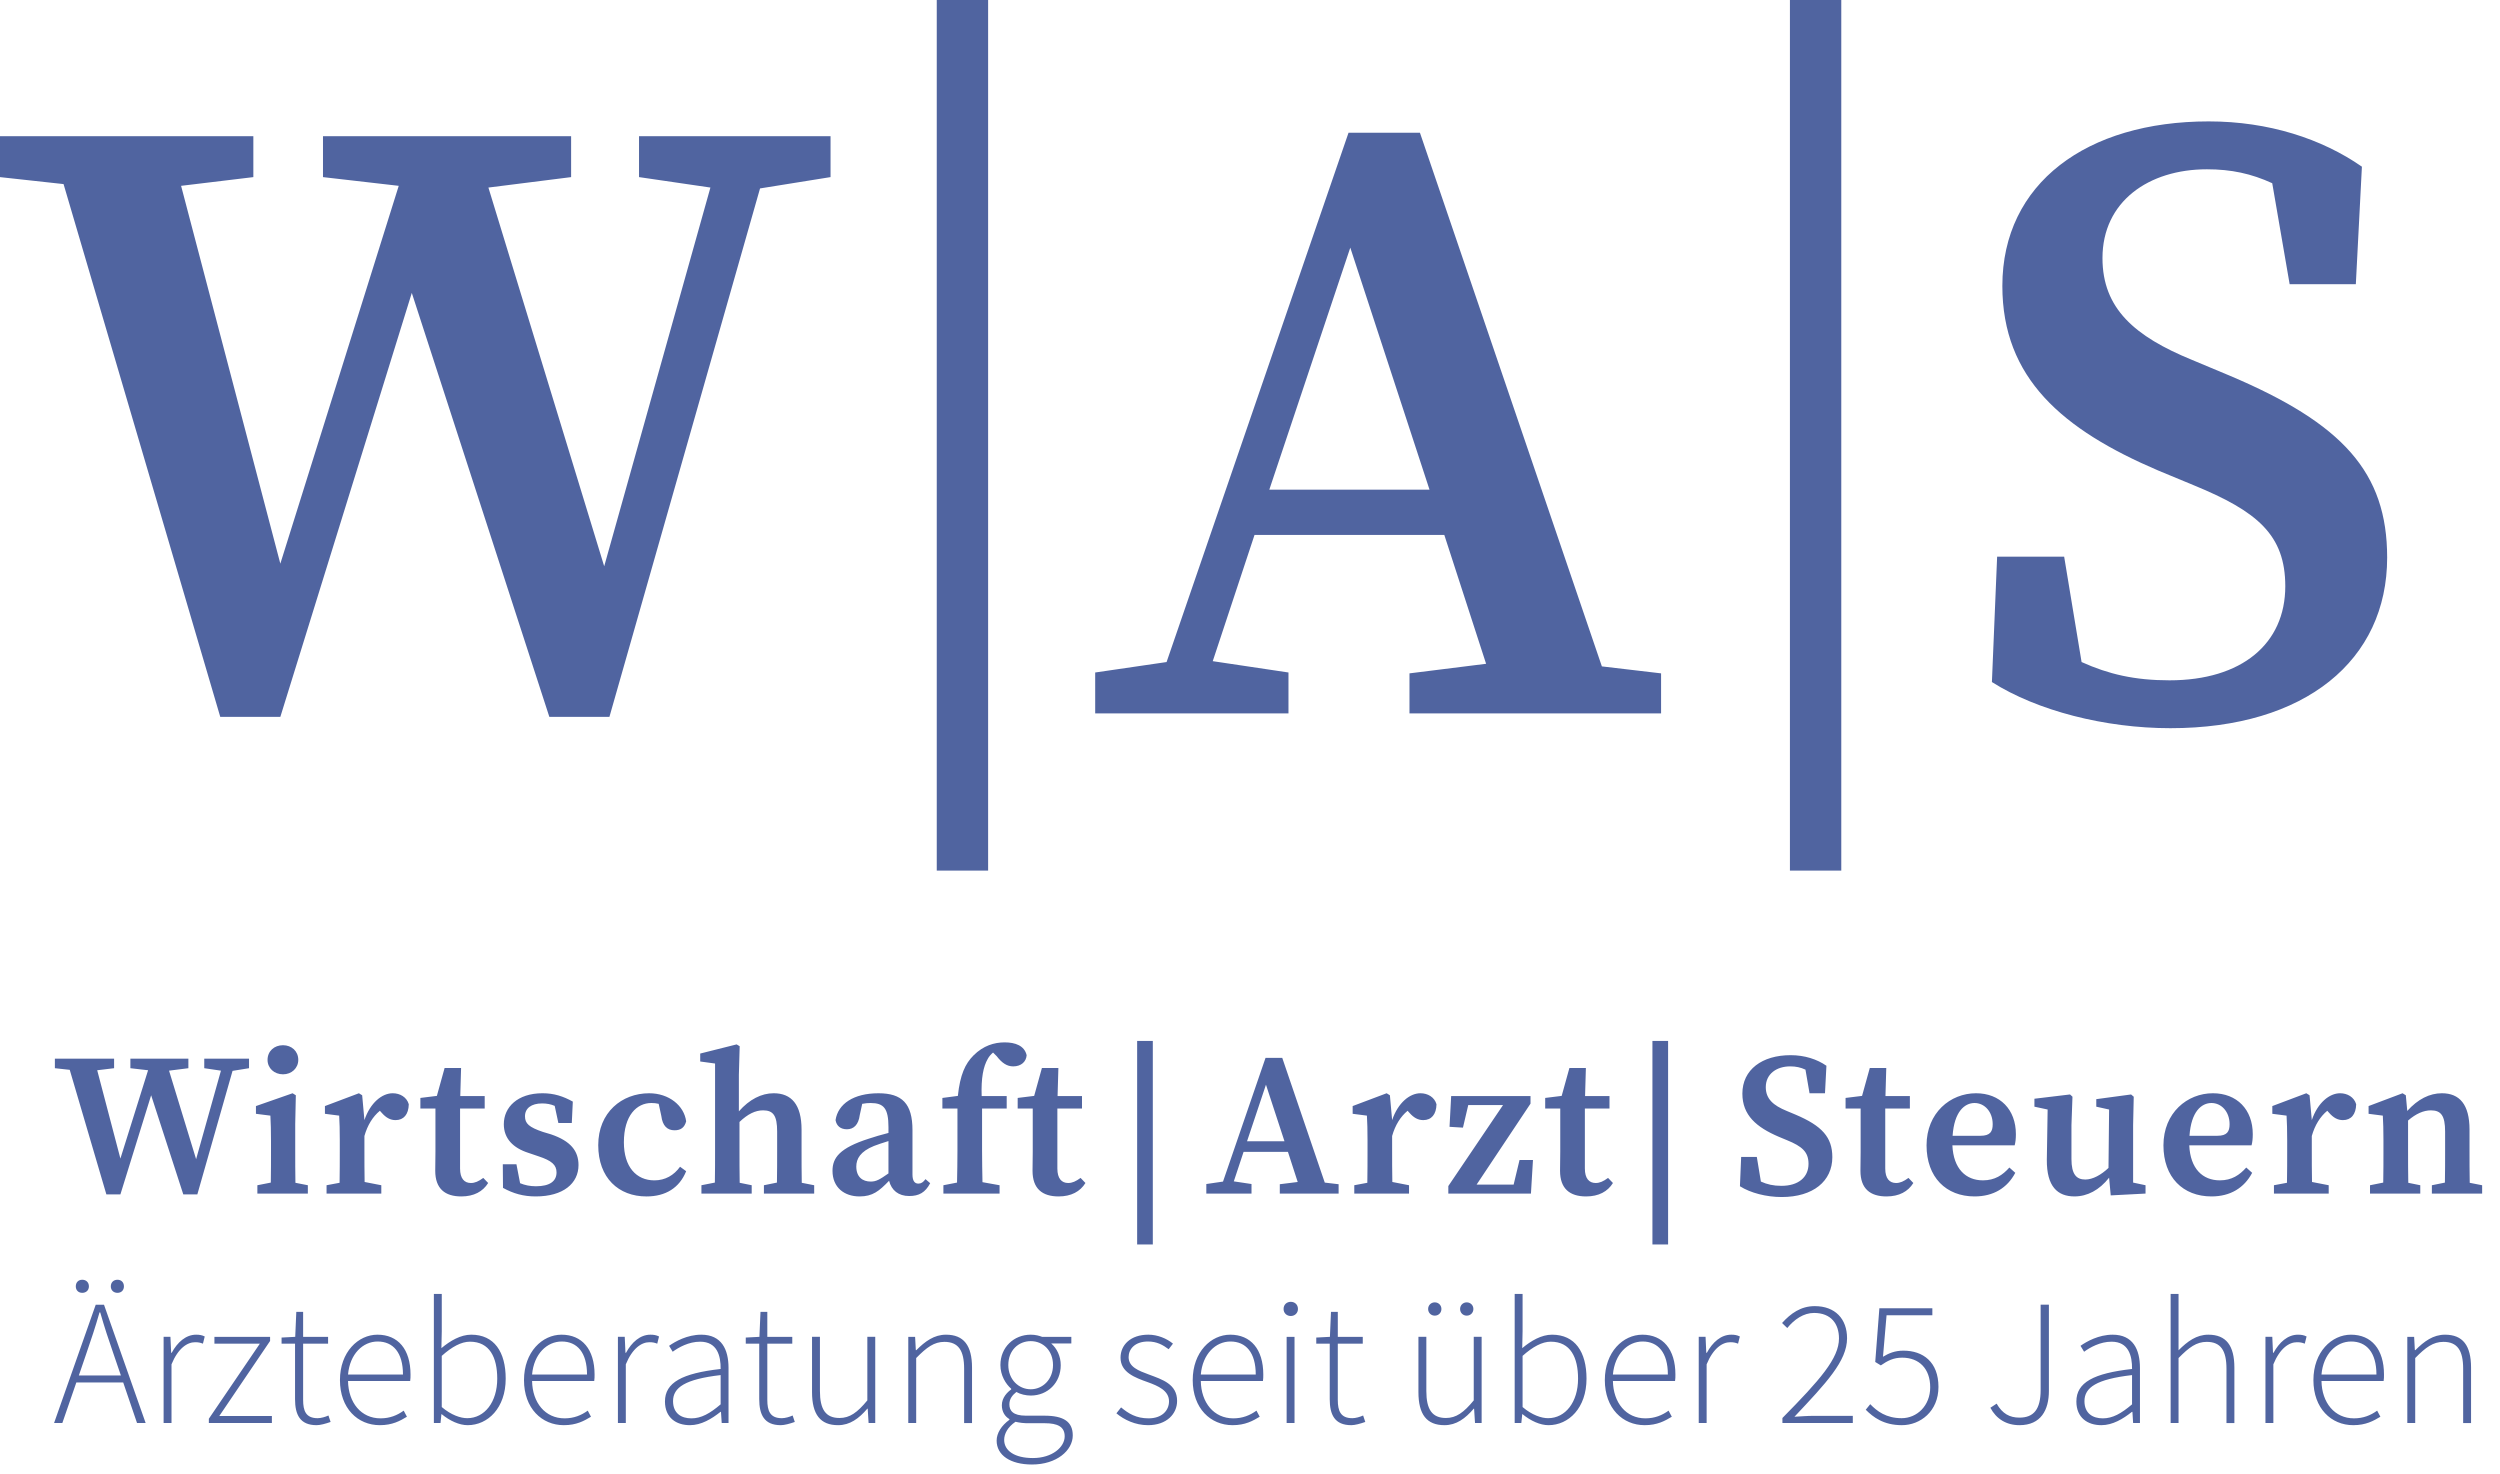
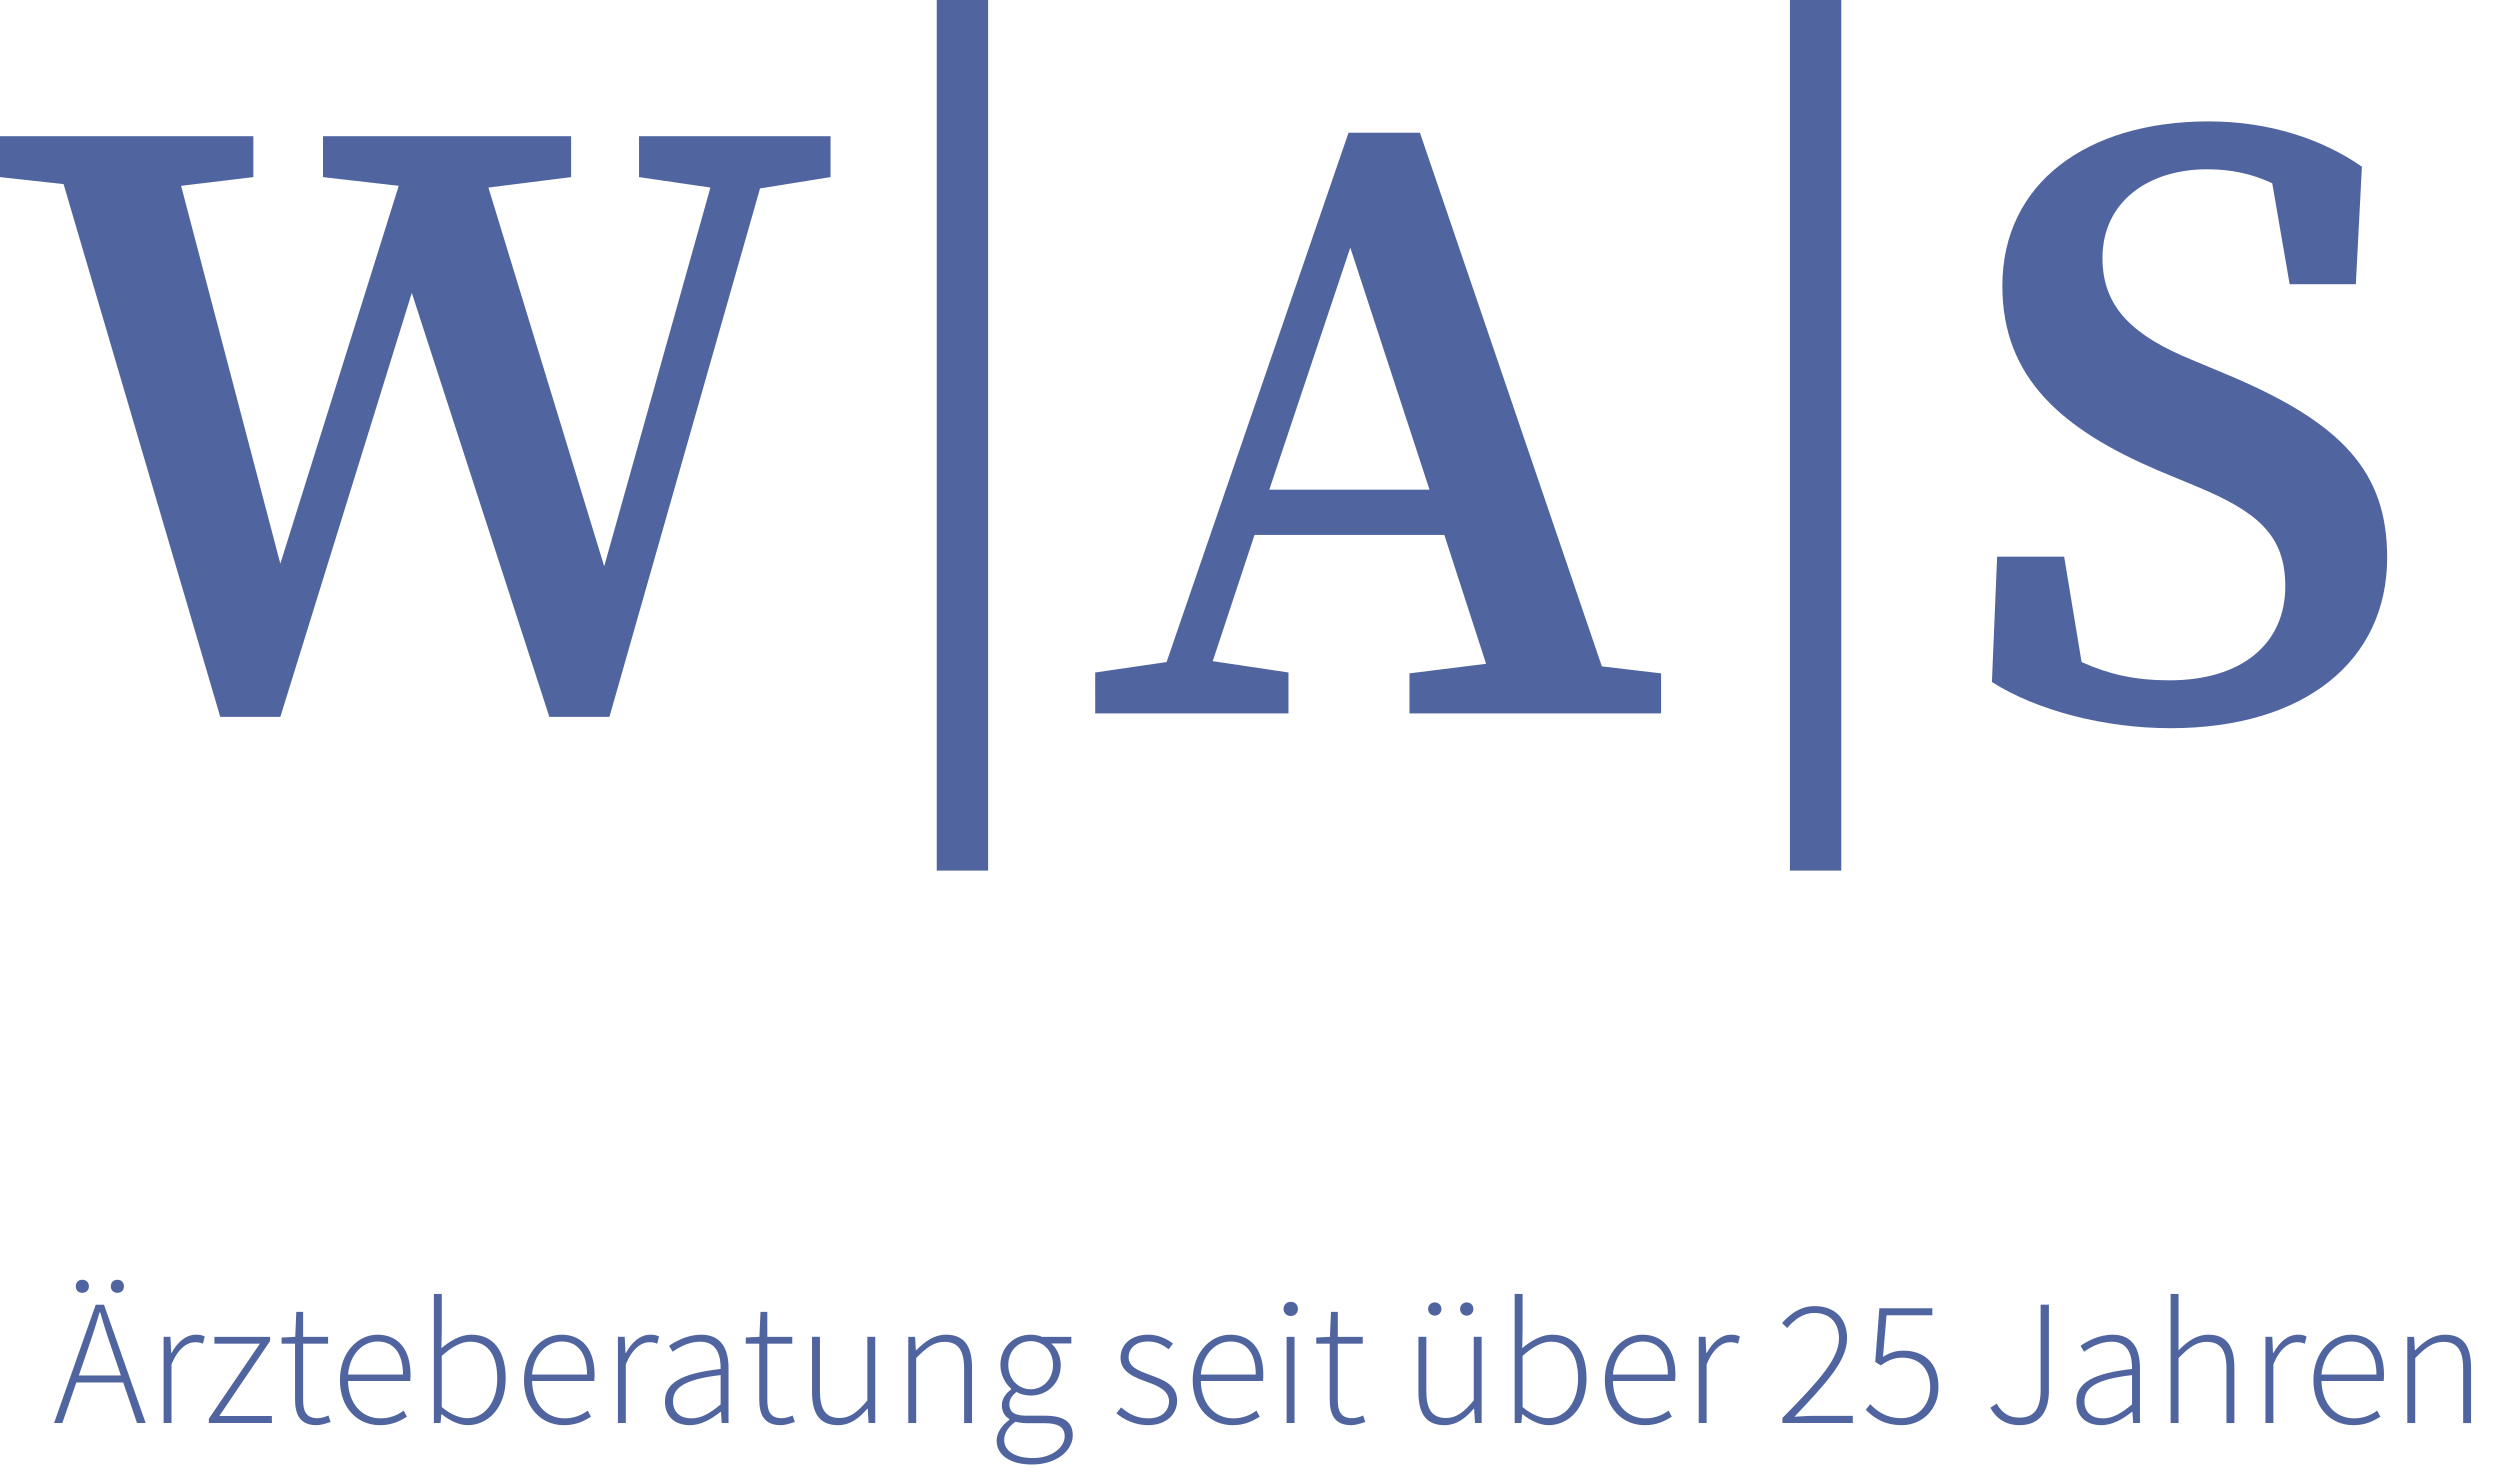
<svg xmlns="http://www.w3.org/2000/svg" version="1.1" id="Ebene_1" x="0px" y="0px" width="250.597px" height="147.772px" viewBox="0 0 250.597 147.772" enable-background="new 0 0 250.597 147.772" xml:space="preserve">
  <g>
    <g>
      <path fill="#5064A0" d="M217.468,68.195c-3.489,0-6.108-0.611-8.813-1.833l-1.746-10.56h-6.719l-0.523,12.566    c4.538,2.88,11.344,4.625,17.89,4.625c13.526,0,21.729-6.807,21.729-17.104c0-8.552-4.45-13.438-15.795-18.238l-3.754-1.571    c-5.758-2.356-8.987-5.149-8.987-10.21c0-5.672,4.625-8.901,10.472-8.901c2.443,0,4.45,0.437,6.545,1.396l1.745,10.123h6.634    l0.609-11.781c-4.014-2.793-9.337-4.538-15.359-4.538c-12.217,0-20.682,6.196-20.682,16.494c0,9.25,6.021,14.398,15.621,18.5    l3.578,1.484c6.369,2.617,9.162,4.974,9.162,10.122C229.074,64.53,224.711,68.195,217.468,68.195 M179.42,87.268h5.148V0h-5.148    V87.268z M143.292,49.083h-16.058l8.117-24.26L143.292,49.083z M109.781,71.511h19.374v-4.102l-7.591-1.134l4.188-12.654h19.024    l4.189,12.916l-7.68,0.96v4.014h25.22v-4.014l-5.935-0.699l-18.238-53.495h-7.156l-18.239,53.06l-7.156,1.047V71.511z     M93.899,87.268h5.149V0h-5.149V87.268z M55.066,71.86h6.021l15.098-52.972l7.068-1.135v-4.102H64.055v4.102l7.156,1.047    L60.564,56.763L48.957,18.801l8.291-1.047v-4.102H32.376v4.102l7.593,0.873L28.1,56.501l-9.948-37.874l7.243-0.873v-4.102H0v4.102    l6.371,0.698L22.079,71.86H28.1l13.178-42.499L55.066,71.86z" />
      <path fill="#5064A0" d="M241.307,142.643h0.791v-6.516c1.062-1.08,1.801-1.62,2.826-1.62c1.404,0,1.98,0.864,1.98,2.7v5.436h0.792    v-5.544c0-2.231-0.828-3.312-2.61-3.312c-1.188,0-2.088,0.666-2.97,1.548h-0.054l-0.072-1.332h-0.684V142.643z M232.702,137.783    c0.181-2.07,1.494-3.312,2.97-3.312c1.549,0,2.539,1.099,2.539,3.312H232.702z M235.889,142.858c1.26,0,2.033-0.432,2.718-0.846    l-0.324-0.611c-0.647,0.468-1.386,0.773-2.321,0.773c-1.945,0-3.223-1.566-3.259-3.744h6.228c0.037-0.216,0.037-0.432,0.037-0.647    c0-2.538-1.261-3.996-3.312-3.996c-1.926,0-3.762,1.728-3.762,4.554S233.674,142.858,235.889,142.858 M227.086,142.643h0.793    v-5.886c0.666-1.62,1.584-2.214,2.357-2.214c0.342,0,0.504,0.036,0.792,0.144l0.181-0.72c-0.289-0.144-0.541-0.18-0.865-0.18    c-1.025,0-1.871,0.756-2.447,1.817h-0.055l-0.071-1.602h-0.685V142.643z M217.582,142.643h0.793v-6.516    c1.062-1.08,1.799-1.62,2.825-1.62c1.404,0,1.979,0.864,1.979,2.7v5.436h0.793v-5.544c0-2.231-0.828-3.312-2.61-3.312    c-1.188,0-2.088,0.666-2.987,1.565v-5.651h-0.793V142.643z M210.779,142.175c-0.99,0-1.836-0.486-1.836-1.728    c0-1.368,1.206-2.196,4.77-2.61v2.934C212.633,141.688,211.77,142.175,210.779,142.175 M210.635,142.858    c1.135,0,2.179-0.63,3.061-1.331h0.055l0.071,1.115h0.685v-5.525c0-1.854-0.703-3.33-2.736-3.33c-1.404,0-2.61,0.684-3.223,1.116    l0.36,0.594c0.595-0.433,1.603-1.008,2.754-1.008c1.71,0,2.07,1.422,2.052,2.735c-3.852,0.433-5.58,1.351-5.58,3.258    C208.133,142.121,209.268,142.858,210.635,142.858 M202.428,142.858c2.16,0,2.951-1.529,2.951-3.438v-8.64h-0.828v8.55    c0,1.926-0.684,2.771-2.123,2.771c-0.99,0-1.711-0.396-2.287-1.403l-0.629,0.414C200.105,142.229,201.113,142.858,202.428,142.858     M190.637,142.858c1.854,0,3.672-1.386,3.672-3.834c0-2.52-1.565-3.636-3.51-3.636c-0.846,0-1.457,0.252-2.052,0.612l0.36-4.158    h4.59v-0.702h-5.311l-0.414,5.382l0.559,0.343c0.684-0.469,1.26-0.774,2.143-0.774c1.709,0,2.808,1.116,2.808,2.97    c0,1.854-1.332,3.097-2.862,3.097c-1.566,0-2.466-0.702-3.15-1.404l-0.449,0.558C187.758,142.049,188.801,142.858,190.637,142.858     M178.668,142.643h7.055v-0.72h-3.924c-0.629,0-1.295,0.054-1.926,0.09c3.186-3.384,5.274-5.58,5.274-7.866    c0-1.943-1.188-3.222-3.24-3.222c-1.403,0-2.412,0.738-3.276,1.692l0.522,0.504c0.702-0.864,1.638-1.513,2.683-1.513    c1.728,0,2.502,1.116,2.502,2.557c0,1.998-1.891,4.14-5.67,7.974V142.643z M170.279,142.643h0.792v-5.886    c0.666-1.62,1.584-2.214,2.358-2.214c0.342,0,0.504,0.036,0.791,0.144l0.181-0.72c-0.288-0.144-0.54-0.18-0.864-0.18    c-1.025,0-1.871,0.756-2.447,1.817h-0.055l-0.072-1.602h-0.684V142.643z M161.676,137.783c0.181-2.07,1.494-3.312,2.971-3.312    c1.548,0,2.537,1.099,2.537,3.312H161.676z M164.862,142.858c1.26,0,2.034-0.432,2.718-0.846l-0.324-0.611    c-0.647,0.468-1.386,0.773-2.322,0.773c-1.943,0-3.221-1.566-3.258-3.744h6.229c0.036-0.216,0.036-0.432,0.036-0.647    c0-2.538-1.261-3.996-3.312-3.996c-1.927,0-3.763,1.728-3.763,4.554S162.648,142.858,164.862,142.858 M155.178,142.157    c-0.666,0-1.602-0.307-2.556-1.116v-5.13c1.026-0.918,1.962-1.422,2.826-1.422c1.979,0,2.735,1.584,2.735,3.708    C158.184,140.537,156.924,142.157,155.178,142.157 M155.215,142.858c2.033,0,3.815-1.728,3.815-4.661    c0-2.683-1.151-4.41-3.456-4.41c-1.062,0-2.105,0.611-2.988,1.35l0.036-1.691v-3.744h-0.792v12.941h0.666l0.09-0.882h0.036    C153.432,142.427,154.387,142.858,155.215,142.858 M147.024,131.879c0.378,0,0.666-0.288,0.666-0.666s-0.288-0.666-0.666-0.666    s-0.666,0.288-0.666,0.666S146.646,131.879,147.024,131.879 M143.82,131.879c0.378,0,0.666-0.288,0.666-0.666    s-0.288-0.666-0.666-0.666s-0.666,0.288-0.666,0.666S143.442,131.879,143.82,131.879 M144.793,142.858    c1.188,0,2.088-0.665,2.934-1.655h0.035l0.091,1.439h0.665v-8.64h-0.791v6.372c-1.008,1.224-1.764,1.764-2.79,1.764    c-1.386,0-1.962-0.864-1.962-2.7v-5.436h-0.793v5.544C142.182,141.779,143.01,142.858,144.793,142.858 M135.45,142.858    c0.36,0,0.899-0.144,1.404-0.323l-0.216-0.648c-0.307,0.145-0.756,0.271-1.08,0.271c-1.188,0-1.459-0.738-1.459-1.836v-5.635    h2.503v-0.684H134.1v-2.502h-0.684l-0.107,2.502l-1.368,0.072v0.611h1.35v5.562C133.29,141.797,133.776,142.858,135.45,142.858     M129.385,131.915c0.396,0,0.72-0.288,0.72-0.702c0-0.45-0.324-0.72-0.72-0.72c-0.396,0-0.721,0.27-0.721,0.72    C128.664,131.627,128.988,131.915,129.385,131.915 M128.971,142.643h0.791v-8.64h-0.791V142.643z M120.367,137.783    c0.18-2.07,1.494-3.312,2.97-3.312c1.548,0,2.538,1.099,2.538,3.312H120.367z M123.553,142.858c1.26,0,2.035-0.432,2.718-0.846    l-0.324-0.611c-0.648,0.468-1.386,0.773-2.322,0.773c-1.944,0-3.222-1.566-3.258-3.744h6.229c0.035-0.216,0.035-0.432,0.035-0.647    c0-2.538-1.26-3.996-3.312-3.996c-1.926,0-3.762,1.728-3.762,4.554S121.339,142.858,123.553,142.858 M115.075,142.858    c1.872,0,2.916-1.134,2.916-2.43c0-1.691-1.476-2.142-2.826-2.646c-1.026-0.378-2.034-0.756-2.034-1.746    c0-0.792,0.612-1.566,1.944-1.566c0.882,0,1.494,0.342,2.07,0.774l0.432-0.559c-0.63-0.521-1.548-0.899-2.466-0.899    c-1.8,0-2.79,1.044-2.79,2.304c0,1.476,1.44,1.998,2.754,2.466c0.99,0.36,2.106,0.828,2.106,1.908c0,0.918-0.702,1.71-2.052,1.71    c-1.242,0-2.016-0.486-2.754-1.098l-0.468,0.594C112.681,142.319,113.797,142.858,115.075,142.858 M103.537,146.153    c-1.836,0-2.88-0.738-2.88-1.818c0-0.612,0.342-1.278,1.134-1.818c0.45,0.108,0.9,0.145,1.08,0.145h1.854    c1.296,0,1.998,0.359,1.998,1.313C106.723,145.055,105.481,146.153,103.537,146.153 M103.321,139.259    c-1.206,0-2.25-0.972-2.25-2.43c0-1.477,1.026-2.395,2.25-2.395s2.232,0.937,2.232,2.395S104.509,139.259,103.321,139.259     M103.447,146.801c2.484,0,4.086-1.422,4.086-2.916c0-1.368-0.9-1.979-2.844-1.979h-1.854c-1.296,0-1.656-0.504-1.656-1.135    c0-0.575,0.324-0.936,0.702-1.241c0.396,0.233,0.954,0.359,1.44,0.359c1.692,0,3.006-1.277,3.006-3.042    c0-0.918-0.396-1.691-0.954-2.178h2.016v-0.666h-2.934c-0.27-0.108-0.666-0.216-1.134-0.216c-1.692,0-3.042,1.26-3.042,3.042    c0,1.044,0.54,1.908,1.08,2.376v0.072c-0.378,0.27-0.936,0.81-0.936,1.584c0,0.666,0.324,1.134,0.756,1.386v0.072    c-0.792,0.575-1.278,1.332-1.278,2.088C99.901,145.865,101.27,146.801,103.447,146.801 M91.045,142.643h0.792v-6.516    c1.062-1.08,1.8-1.62,2.826-1.62c1.404,0,1.98,0.864,1.98,2.7v5.436h0.792v-5.544c0-2.231-0.828-3.312-2.61-3.312    c-1.188,0-2.088,0.666-2.97,1.548h-0.054l-0.072-1.332h-0.684V142.643z M84.007,142.858c1.188,0,2.088-0.665,2.934-1.655h0.036    l0.09,1.439h0.666v-8.64h-0.792v6.372c-1.008,1.224-1.764,1.764-2.79,1.764c-1.386,0-1.962-0.864-1.962-2.7v-5.436h-0.792v5.544    C81.397,141.779,82.225,142.858,84.007,142.858 M78.265,142.858c0.36,0,0.9-0.144,1.404-0.323l-0.216-0.648    c-0.306,0.145-0.756,0.271-1.08,0.271c-1.188,0-1.458-0.738-1.458-1.836v-5.635h2.502v-0.684h-2.502v-2.502h-0.684l-0.108,2.502    l-1.368,0.072v0.611h1.35v5.562C76.105,141.797,76.591,142.858,78.265,142.858 M69.301,142.175c-0.99,0-1.836-0.486-1.836-1.728    c0-1.368,1.206-2.196,4.77-2.61v2.934C71.155,141.688,70.292,142.175,69.301,142.175 M69.157,142.858    c1.134,0,2.178-0.63,3.06-1.331h0.054l0.072,1.115h0.684v-5.525c0-1.854-0.702-3.33-2.736-3.33c-1.404,0-2.61,0.684-3.222,1.116    l0.36,0.594c0.594-0.433,1.602-1.008,2.754-1.008c1.71,0,2.07,1.422,2.052,2.735c-3.852,0.433-5.58,1.351-5.58,3.258    C66.655,142.121,67.789,142.858,69.157,142.858 M61.939,142.643h0.792v-5.886c0.666-1.62,1.584-2.214,2.358-2.214    c0.342,0,0.504,0.036,0.792,0.144l0.18-0.72c-0.288-0.144-0.54-0.18-0.864-0.18c-1.026,0-1.872,0.756-2.448,1.817h-0.054    l-0.072-1.602h-0.684V142.643z M53.335,137.783c0.18-2.07,1.494-3.312,2.97-3.312c1.548,0,2.538,1.099,2.538,3.312H53.335z     M56.521,142.858c1.26,0,2.034-0.432,2.718-0.846l-0.324-0.611c-0.648,0.468-1.386,0.773-2.322,0.773    c-1.944,0-3.222-1.566-3.258-3.744h6.228c0.036-0.216,0.036-0.432,0.036-0.647c0-2.538-1.26-3.996-3.312-3.996    c-1.926,0-3.762,1.728-3.762,4.554S54.307,142.858,56.521,142.858 M46.837,142.157c-0.666,0-1.602-0.307-2.556-1.116v-5.13    c1.026-0.918,1.962-1.422,2.826-1.422c1.98,0,2.736,1.584,2.736,3.708C49.843,140.537,48.583,142.157,46.837,142.157     M46.874,142.858c2.034,0,3.816-1.728,3.816-4.661c0-2.683-1.152-4.41-3.456-4.41c-1.062,0-2.106,0.611-2.988,1.35l0.036-1.691    v-3.744h-0.792v12.941h0.666l0.09-0.882h0.036C45.091,142.427,46.045,142.858,46.874,142.858 M34.886,137.783    c0.18-2.07,1.494-3.312,2.97-3.312c1.548,0,2.538,1.099,2.538,3.312H34.886z M38.072,142.858c1.26,0,2.034-0.432,2.718-0.846    l-0.324-0.611c-0.648,0.468-1.386,0.773-2.322,0.773c-1.944,0-3.222-1.566-3.258-3.744h6.228c0.036-0.216,0.036-0.432,0.036-0.647    c0-2.538-1.26-3.996-3.312-3.996c-1.926,0-3.762,1.728-3.762,4.554S35.858,142.858,38.072,142.858 M31.735,142.858    c0.36,0,0.9-0.144,1.404-0.323l-0.216-0.648c-0.306,0.145-0.756,0.271-1.08,0.271c-1.188,0-1.458-0.738-1.458-1.836v-5.635h2.502    v-0.684h-2.502v-2.502h-0.684l-0.108,2.502l-1.368,0.072v0.611h1.35v5.562C29.575,141.797,30.062,142.858,31.735,142.858     M20.935,142.643h6.318v-0.702h-5.274l5.094-7.523v-0.414h-5.58v0.684h4.554l-5.112,7.524V142.643z M16.4,142.643h0.792v-5.886    c0.666-1.62,1.584-2.214,2.358-2.214c0.342,0,0.504,0.036,0.792,0.144l0.18-0.72c-0.288-0.144-0.54-0.18-0.864-0.18    c-1.026,0-1.872,0.756-2.448,1.817h-0.054l-0.072-1.602H16.4V142.643z M11.774,129.593c0.378,0,0.648-0.252,0.648-0.647    c0-0.414-0.27-0.666-0.648-0.666s-0.666,0.252-0.666,0.666C11.108,129.341,11.396,129.593,11.774,129.593 M8.246,129.593    c0.378,0,0.666-0.252,0.666-0.647c0-0.414-0.288-0.666-0.666-0.666c-0.378,0-0.648,0.252-0.648,0.666    C7.598,129.341,7.868,129.593,8.246,129.593 M5.42,142.643h0.828l1.404-4.067h4.698l1.386,4.067H14.6l-4.176-11.861H9.596    L5.42,142.643z M8.66,135.659c0.486-1.404,0.9-2.646,1.314-4.104h0.072c0.414,1.458,0.828,2.7,1.314,4.104l0.756,2.214H7.904    L8.66,135.659z" />
-       <path fill="#5064A0" d="M244.768,109.586c-1.224,0-2.408,0.592-3.467,1.774l-0.144-1.571l-0.327-0.203l-3.406,1.284v0.776    l1.428,0.183c0.041,0.816,0.062,1.326,0.062,2.448v1.081c0,0.878,0,2.183-0.021,3.183l-1.326,0.266v0.836h5.039v-0.836    l-1.203-0.245c-0.021-1.021-0.021-2.305-0.021-3.203v-3.039c0.797-0.694,1.571-1.02,2.285-1.02c1.02,0,1.428,0.529,1.428,2.121    v1.938c0,0.918,0,2.183-0.02,3.183l-1.307,0.266v0.836h5.039v-0.836l-1.244-0.245c-0.021-0.999-0.021-2.285-0.021-3.203v-2.121    C247.542,110.707,246.542,109.586,244.768,109.586 M227.938,119.643h5.488v-0.836l-1.673-0.326c-0.021-1-0.021-2.265-0.021-3.122    v-1.489c0.306-1.081,0.837-1.938,1.551-2.528l0.184,0.204c0.428,0.488,0.856,0.733,1.387,0.733c0.815,0,1.306-0.571,1.326-1.591    c-0.205-0.714-0.877-1.102-1.611-1.102c-1.061,0-2.244,0.938-2.836,2.692l-0.225-2.489l-0.326-0.203l-3.406,1.284v0.776    l1.428,0.183c0.04,0.816,0.061,1.326,0.061,2.448v1.081c0,0.878,0,2.183-0.021,3.203l-1.306,0.245V119.643z M221.676,110.564    c1,0,1.815,0.878,1.815,2.122c0,0.734-0.245,1.163-1.224,1.163h-2.795C219.635,111.422,220.676,110.564,221.676,110.564     M221.818,109.586c-2.571,0-4.957,1.959-4.957,5.223c0,3.202,1.958,5.12,4.814,5.12c1.896,0,3.283-0.857,4.079-2.366l-0.592-0.531    c-0.673,0.755-1.448,1.285-2.651,1.285c-1.714,0-2.959-1.162-3.061-3.508h6.243c0.081-0.306,0.122-0.653,0.122-1.122    C225.816,111.218,224.225,109.586,221.818,109.586 M215.066,119.643v-0.836l-1.245-0.266v-5.753l0.062-2.855l-0.266-0.225    l-3.488,0.47v0.755l1.285,0.285l-0.061,5.854c-0.735,0.694-1.571,1.163-2.326,1.163c-0.897,0-1.387-0.531-1.387-2.061v-3.387    l0.102-2.855l-0.245-0.225l-3.569,0.429v0.796l1.325,0.285l-0.081,5.039c-0.021,2.692,1.081,3.672,2.774,3.672    c1.284,0,2.489-0.632,3.468-1.877l0.163,1.774L215.066,119.643z M197.93,110.564c1,0,1.815,0.878,1.815,2.122    c0,0.734-0.244,1.163-1.224,1.163h-2.795C195.891,111.422,196.93,110.564,197.93,110.564 M198.073,109.586    c-2.571,0-4.958,1.959-4.958,5.223c0,3.202,1.959,5.12,4.814,5.12c1.897,0,3.284-0.857,4.08-2.366l-0.592-0.531    c-0.673,0.755-1.447,1.285-2.652,1.285c-1.713,0-2.957-1.162-3.06-3.508h6.243c0.081-0.306,0.122-0.653,0.122-1.122    C202.071,111.218,200.48,109.586,198.073,109.586 M188.975,117.134v-6.019h2.469v-1.244h-2.448l0.081-2.814h-1.652l-0.775,2.794    l-1.652,0.204v1.061h1.51v4.346c0,0.796-0.02,1.285-0.02,1.897c0,1.795,0.979,2.57,2.611,2.57c1.265,0,2.162-0.49,2.692-1.347    l-0.489-0.51c-0.47,0.347-0.837,0.51-1.244,0.51C189.403,118.582,188.975,118.134,188.975,117.134 M178.571,118.867    c-0.816,0-1.429-0.143-2.062-0.428l-0.408-2.469h-1.57l-0.122,2.938c1.062,0.673,2.651,1.081,4.183,1.081    c3.161,0,5.079-1.591,5.079-3.998c0-1.999-1.041-3.142-3.692-4.264l-0.877-0.367c-1.347-0.551-2.102-1.204-2.102-2.387    c0-1.326,1.081-2.081,2.448-2.081c0.571,0,1.04,0.102,1.53,0.327l0.408,2.366h1.549l0.144-2.755    c-0.938-0.652-2.183-1.061-3.59-1.061c-2.856,0-4.835,1.449-4.835,3.856c0,2.161,1.406,3.365,3.65,4.324l0.838,0.348    c1.488,0.611,2.142,1.162,2.142,2.365C181.284,118.011,180.264,118.867,178.571,118.867 M165.637,124.742h1.571v-20.399h-1.571    V124.742z M158.865,117.134v-6.019h2.468v-1.244h-2.448l0.082-2.814h-1.652l-0.775,2.794l-1.652,0.204v1.061h1.51v4.346    c0,0.796-0.021,1.285-0.021,1.897c0,1.795,0.979,2.57,2.611,2.57c1.265,0,2.163-0.49,2.692-1.347l-0.49-0.51    c-0.469,0.347-0.836,0.51-1.243,0.51C159.293,118.582,158.865,118.134,158.865,117.134 M145.462,109.871l-0.163,3.08l1.346,0.082    l0.531-2.265h3.488l-5.486,8.12v0.754h8.281l0.204-3.366h-1.347l-0.592,2.469h-3.713l5.406-8.118v-0.756H145.462z     M135.752,119.643h5.488v-0.836l-1.674-0.326c-0.021-1-0.021-2.265-0.021-3.122v-1.489c0.306-1.081,0.837-1.938,1.552-2.528    l0.183,0.204c0.429,0.488,0.856,0.733,1.387,0.733c0.817,0,1.306-0.571,1.326-1.591c-0.203-0.714-0.877-1.102-1.61-1.102    c-1.062,0-2.244,0.938-2.837,2.692l-0.224-2.489l-0.327-0.203l-3.406,1.284v0.776l1.429,0.183    c0.041,0.816,0.061,1.326,0.061,2.448v1.081c0,0.878,0,2.183-0.02,3.203l-1.307,0.245V119.643z M128.755,114.4h-3.754l1.897-5.672    L128.755,114.4z M120.921,119.643h4.529v-0.958l-1.775-0.266l0.98-2.958h4.446l0.979,3.02l-1.795,0.224v0.938h5.896v-0.938    l-1.388-0.163l-4.263-12.505h-1.674l-4.263,12.403l-1.673,0.245V119.643z M113.986,124.742h1.571v-20.399h-1.571V124.742z     M105.989,117.134v-6.019h2.469v-1.244h-2.448l0.081-2.814h-1.652l-0.775,2.794l-1.653,0.204v1.061h1.51v4.346    c0,0.796-0.021,1.285-0.021,1.897c0,1.795,0.98,2.57,2.612,2.57c1.264,0,2.162-0.49,2.692-1.347l-0.489-0.51    c-0.469,0.347-0.837,0.51-1.245,0.51C106.418,118.582,105.989,118.134,105.989,117.134 M95.973,115.358    c0,1.062-0.02,2.122-0.041,3.183l-1.367,0.266v0.836h5.631v-0.836l-1.714-0.307c-0.02-1.061-0.041-2.101-0.041-3.142v-4.243h2.469    v-1.244h-2.509c-0.062-1.815,0.163-2.958,0.612-3.732c0.122-0.226,0.306-0.449,0.53-0.633l0.367,0.366    c0.531,0.694,1.041,1.021,1.653,1.021c0.816,0,1.305-0.489,1.346-1.122c-0.224-0.958-1.142-1.285-2.203-1.285    c-1.041,0-2.142,0.327-3.121,1.306c-0.837,0.837-1.347,1.938-1.571,4.06l-1.551,0.204v1.061h1.51V115.358z M91.138,119.888    c0.98,0,1.612-0.348,2.102-1.285l-0.47-0.408c-0.224,0.306-0.428,0.449-0.714,0.449c-0.367,0-0.591-0.265-0.591-0.918v-4.447    c0-2.651-1.041-3.692-3.407-3.692c-2.489,0-4.06,1.061-4.304,2.692c0.102,0.592,0.51,0.918,1.142,0.918    c0.673,0,1.163-0.449,1.285-1.428l0.245-1.122c0.306-0.061,0.592-0.082,0.836-0.082c1.326,0,1.796,0.531,1.796,2.428v0.571    c-0.714,0.184-1.428,0.388-1.959,0.571c-2.937,0.938-3.651,1.918-3.651,3.224c0,1.672,1.183,2.57,2.713,2.57    c1.305,0,1.958-0.53,2.958-1.571C89.364,119.316,90.057,119.888,91.138,119.888 M87.283,118.439c-0.816,0-1.449-0.449-1.449-1.51    c0-0.775,0.408-1.509,1.775-2.061c0.347-0.143,0.877-0.306,1.449-0.489v3.243C88.18,118.235,87.834,118.439,87.283,118.439     M77.552,109.586c-1.224,0-2.427,0.611-3.488,1.815v-3.652l0.081-2.876l-0.306-0.184l-3.651,0.918v0.796l1.489,0.204v8.751    c0,0.878,0,2.183-0.02,3.183l-1.347,0.266v0.836h5.039v-0.836l-1.204-0.245c-0.02-1.021-0.02-2.305-0.02-3.203v-2.896    c0.836-0.797,1.591-1.163,2.366-1.163c1.02,0,1.408,0.529,1.408,2.121v1.938c0,0.918,0,2.183-0.02,3.183l-1.306,0.266v0.836h5.039    v-0.836l-1.245-0.245c-0.02-0.999-0.02-2.285-0.02-3.203v-2.121C80.347,110.707,79.327,109.586,77.552,109.586 M65.292,110.564    c0.245,0,0.489,0.021,0.734,0.082l0.265,1.224c0.123,0.979,0.592,1.429,1.326,1.429c0.633,0,1-0.286,1.163-0.898    c-0.204-1.57-1.713-2.814-3.713-2.814c-2.733,0-5.1,1.918-5.1,5.201c0,3.285,2.04,5.142,4.835,5.142    c1.918,0,3.305-0.857,3.978-2.53l-0.612-0.448c-0.612,0.856-1.489,1.366-2.57,1.366c-1.816,0-3.06-1.346-3.06-3.813    C62.538,111.81,63.823,110.564,65.292,110.564 M53.705,119.929c2.754,0,4.284-1.307,4.284-3.143c0-1.406-0.775-2.406-2.754-3.08    l-0.816-0.244c-1.387-0.47-1.795-0.837-1.795-1.571c0-0.795,0.632-1.285,1.713-1.285c0.49,0,0.877,0.082,1.265,0.245l0.367,1.714    h1.347l0.102-2.142c-0.959-0.531-1.877-0.837-3.04-0.837c-2.509,0-3.876,1.407-3.876,3.101c0,1.448,0.938,2.387,2.468,2.876    l1.02,0.347c1.306,0.43,1.796,0.857,1.796,1.612c0,0.877-0.674,1.387-2.061,1.387c-0.591,0-1.101-0.102-1.591-0.306l-0.367-1.897    H50.4l0.02,2.366C51.461,119.643,52.46,119.929,53.705,119.929 M46.116,117.134v-6.019h2.469v-1.244h-2.448l0.081-2.814h-1.652    l-0.775,2.794l-1.653,0.204v1.061h1.51v4.346c0,0.796-0.02,1.285-0.02,1.897c0,1.795,0.979,2.57,2.611,2.57    c1.265,0,2.162-0.49,2.693-1.347l-0.49-0.51c-0.469,0.347-0.836,0.51-1.244,0.51C46.545,118.582,46.116,118.134,46.116,117.134     M32.734,119.643h5.488v-0.836l-1.673-0.326c-0.02-1-0.02-2.265-0.02-3.122v-1.489c0.306-1.081,0.836-1.938,1.55-2.528    l0.184,0.204c0.428,0.488,0.857,0.733,1.387,0.733c0.816,0,1.306-0.571,1.326-1.591c-0.204-0.714-0.877-1.102-1.612-1.102    c-1.06,0-2.244,0.938-2.835,2.692l-0.225-2.489l-0.326-0.203l-3.407,1.284v0.776l1.428,0.183c0.041,0.816,0.061,1.326,0.061,2.448    v1.081c0,0.878,0,2.183-0.02,3.203l-1.306,0.245V119.643z M30.858,119.643v-0.836l-1.245-0.245c-0.02-1.021-0.02-2.325-0.02-3.203    v-2.692l0.061-2.877l-0.326-0.203l-3.672,1.284v0.776l1.448,0.183c0.041,0.816,0.061,1.449,0.061,2.571v0.958    c0,0.878,0,2.183-0.02,3.183l-1.346,0.266v0.836H30.858z M28.369,107.688c0.857,0,1.53-0.612,1.53-1.448    c0-0.878-0.673-1.469-1.53-1.469c-0.877,0-1.55,0.591-1.55,1.469C26.819,107.076,27.492,107.688,28.369,107.688 M18.373,119.725    h1.408l3.529-12.383l1.652-0.266v-0.959h-4.488v0.959l1.673,0.245l-2.489,8.874l-2.713-8.874l1.938-0.245v-0.959h-5.814v0.959    l1.775,0.204l-2.775,8.854l-2.325-8.854l1.693-0.204v-0.959H5.501v0.959l1.489,0.163l3.672,12.485h1.407l3.081-9.936    L18.373,119.725z" />
    </g>
  </g>
</svg>